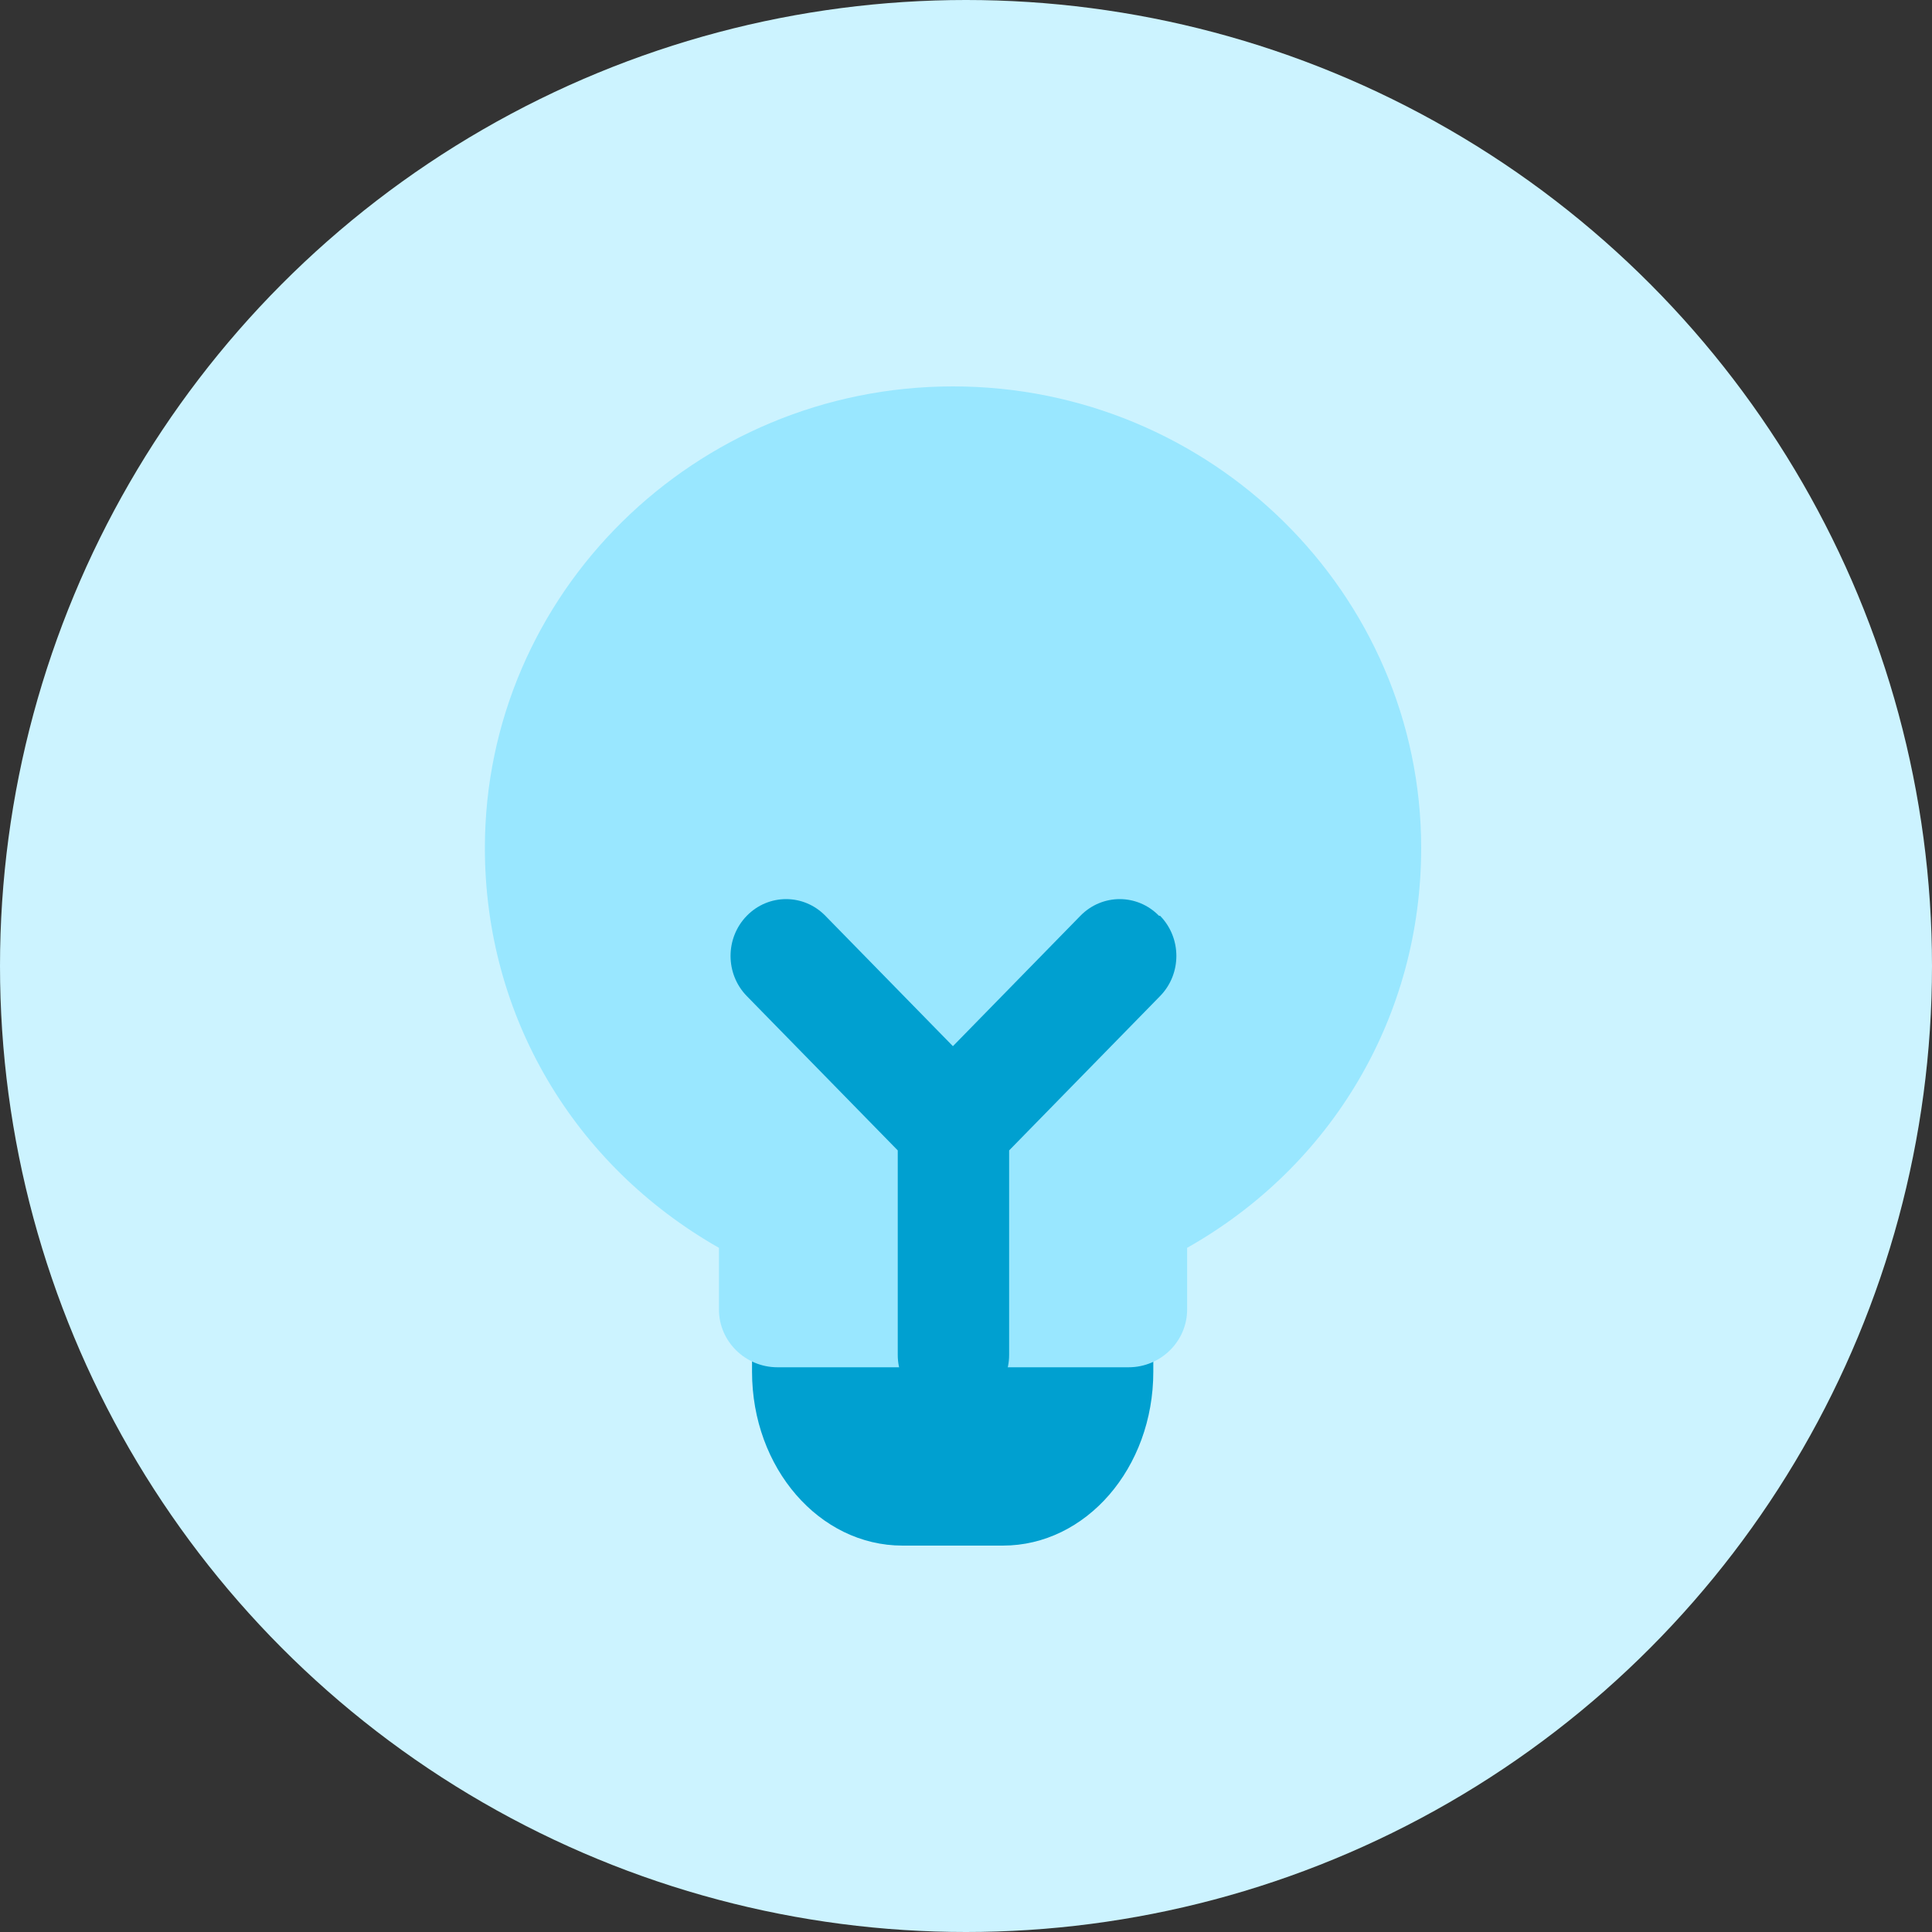
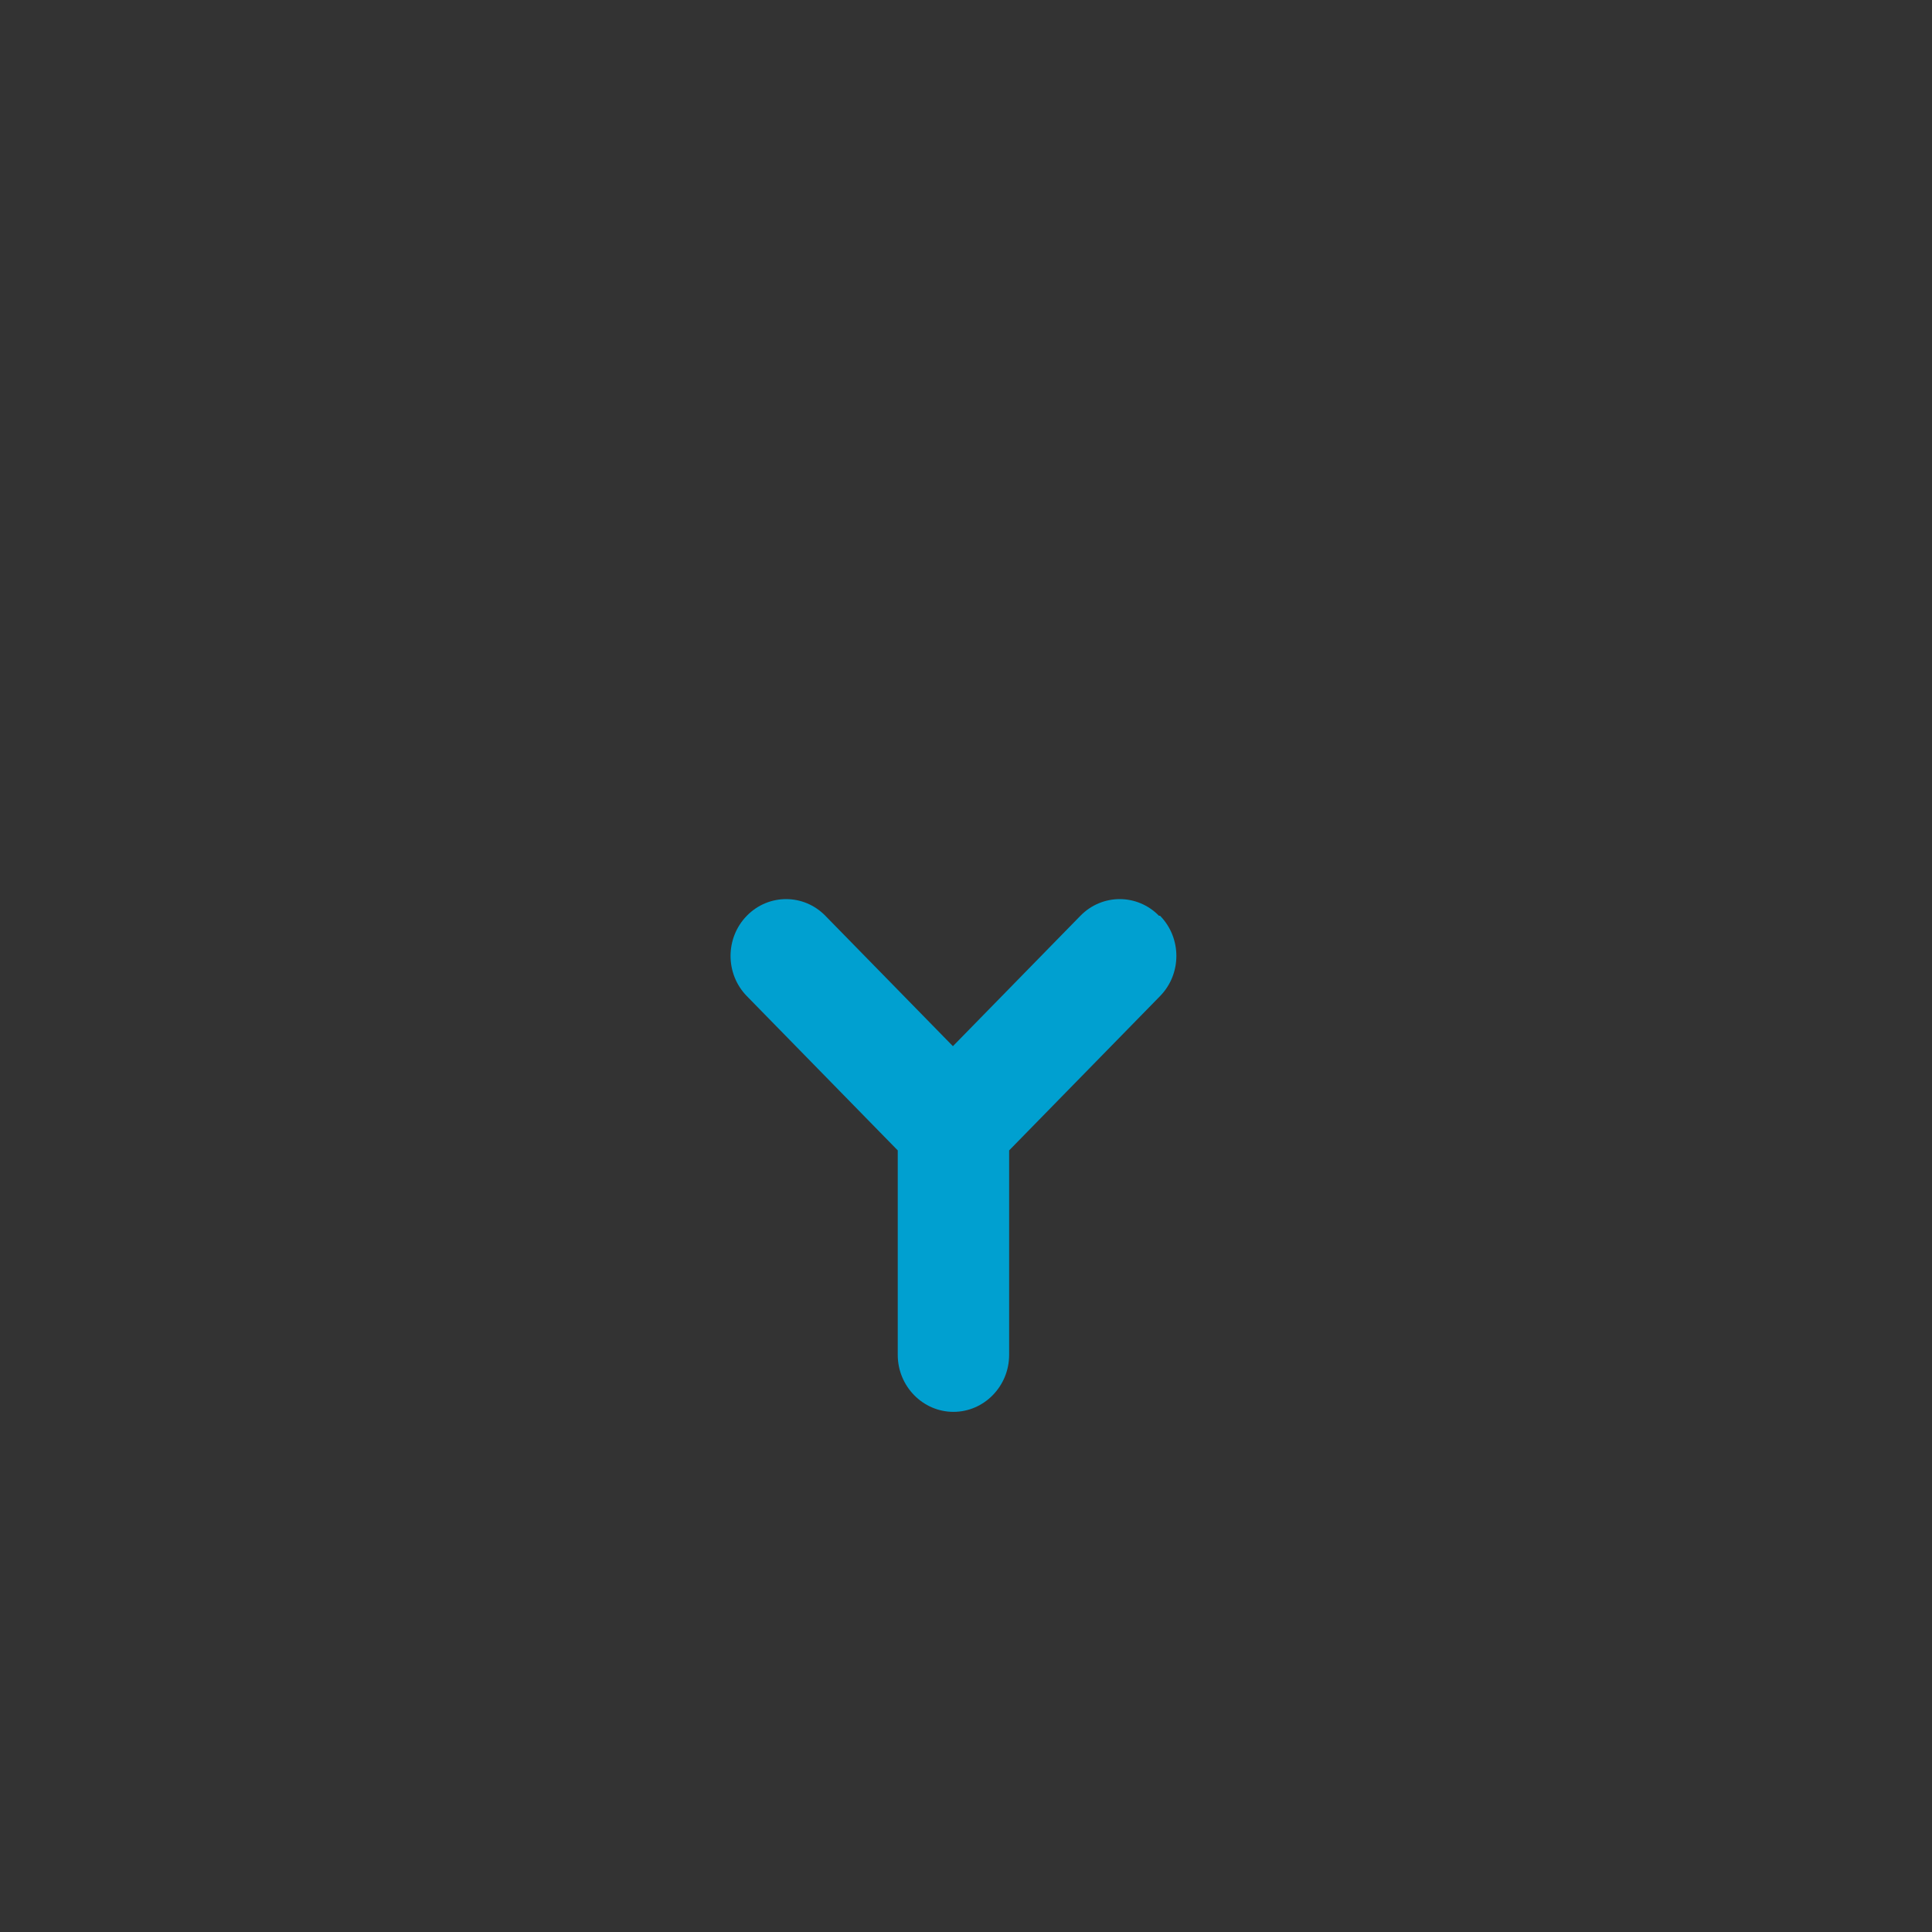
<svg xmlns="http://www.w3.org/2000/svg" width="40" height="40" viewBox="0 0 40 40" fill="none">
  <rect x="0" y="0" width="40" height="40" fill="#333333" stroke="none" />
-   <circle cx="20" cy="20" r="20" fill="#CCF3FF" />
-   <path d="M23.878 26H15.57V28.4C15.57 30.392 16.962 32 18.686 32H20.763C22.486 32 23.878 30.392 23.878 28.4V26Z" fill="#00A0D0" />
-   <path d="M19.731 8C14.389 8 10.039 12.289 10.039 17.557C10.039 21.033 11.881 24.127 14.885 25.835V27.113C14.885 27.77 15.43 28.308 16.097 28.308H23.366C24.032 28.308 24.578 27.77 24.578 27.113V25.835C27.582 24.139 29.424 21.033 29.424 17.557C29.424 12.289 25.074 8 19.731 8Z" fill="#99E7FF" />
  <path d="M23.995 18.96C23.546 18.5 22.819 18.5 22.369 18.96L19.729 21.66L17.088 18.96C16.639 18.5 15.912 18.5 15.462 18.96C15.013 19.42 15.013 20.163 15.462 20.623L18.587 23.818V28.052C18.587 28.7 19.106 29.231 19.74 29.231C20.375 29.231 20.893 28.7 20.893 28.052V23.818L24.018 20.623C24.468 20.163 24.468 19.42 24.018 18.96H23.995Z" fill="#00A0D0" />
</svg>